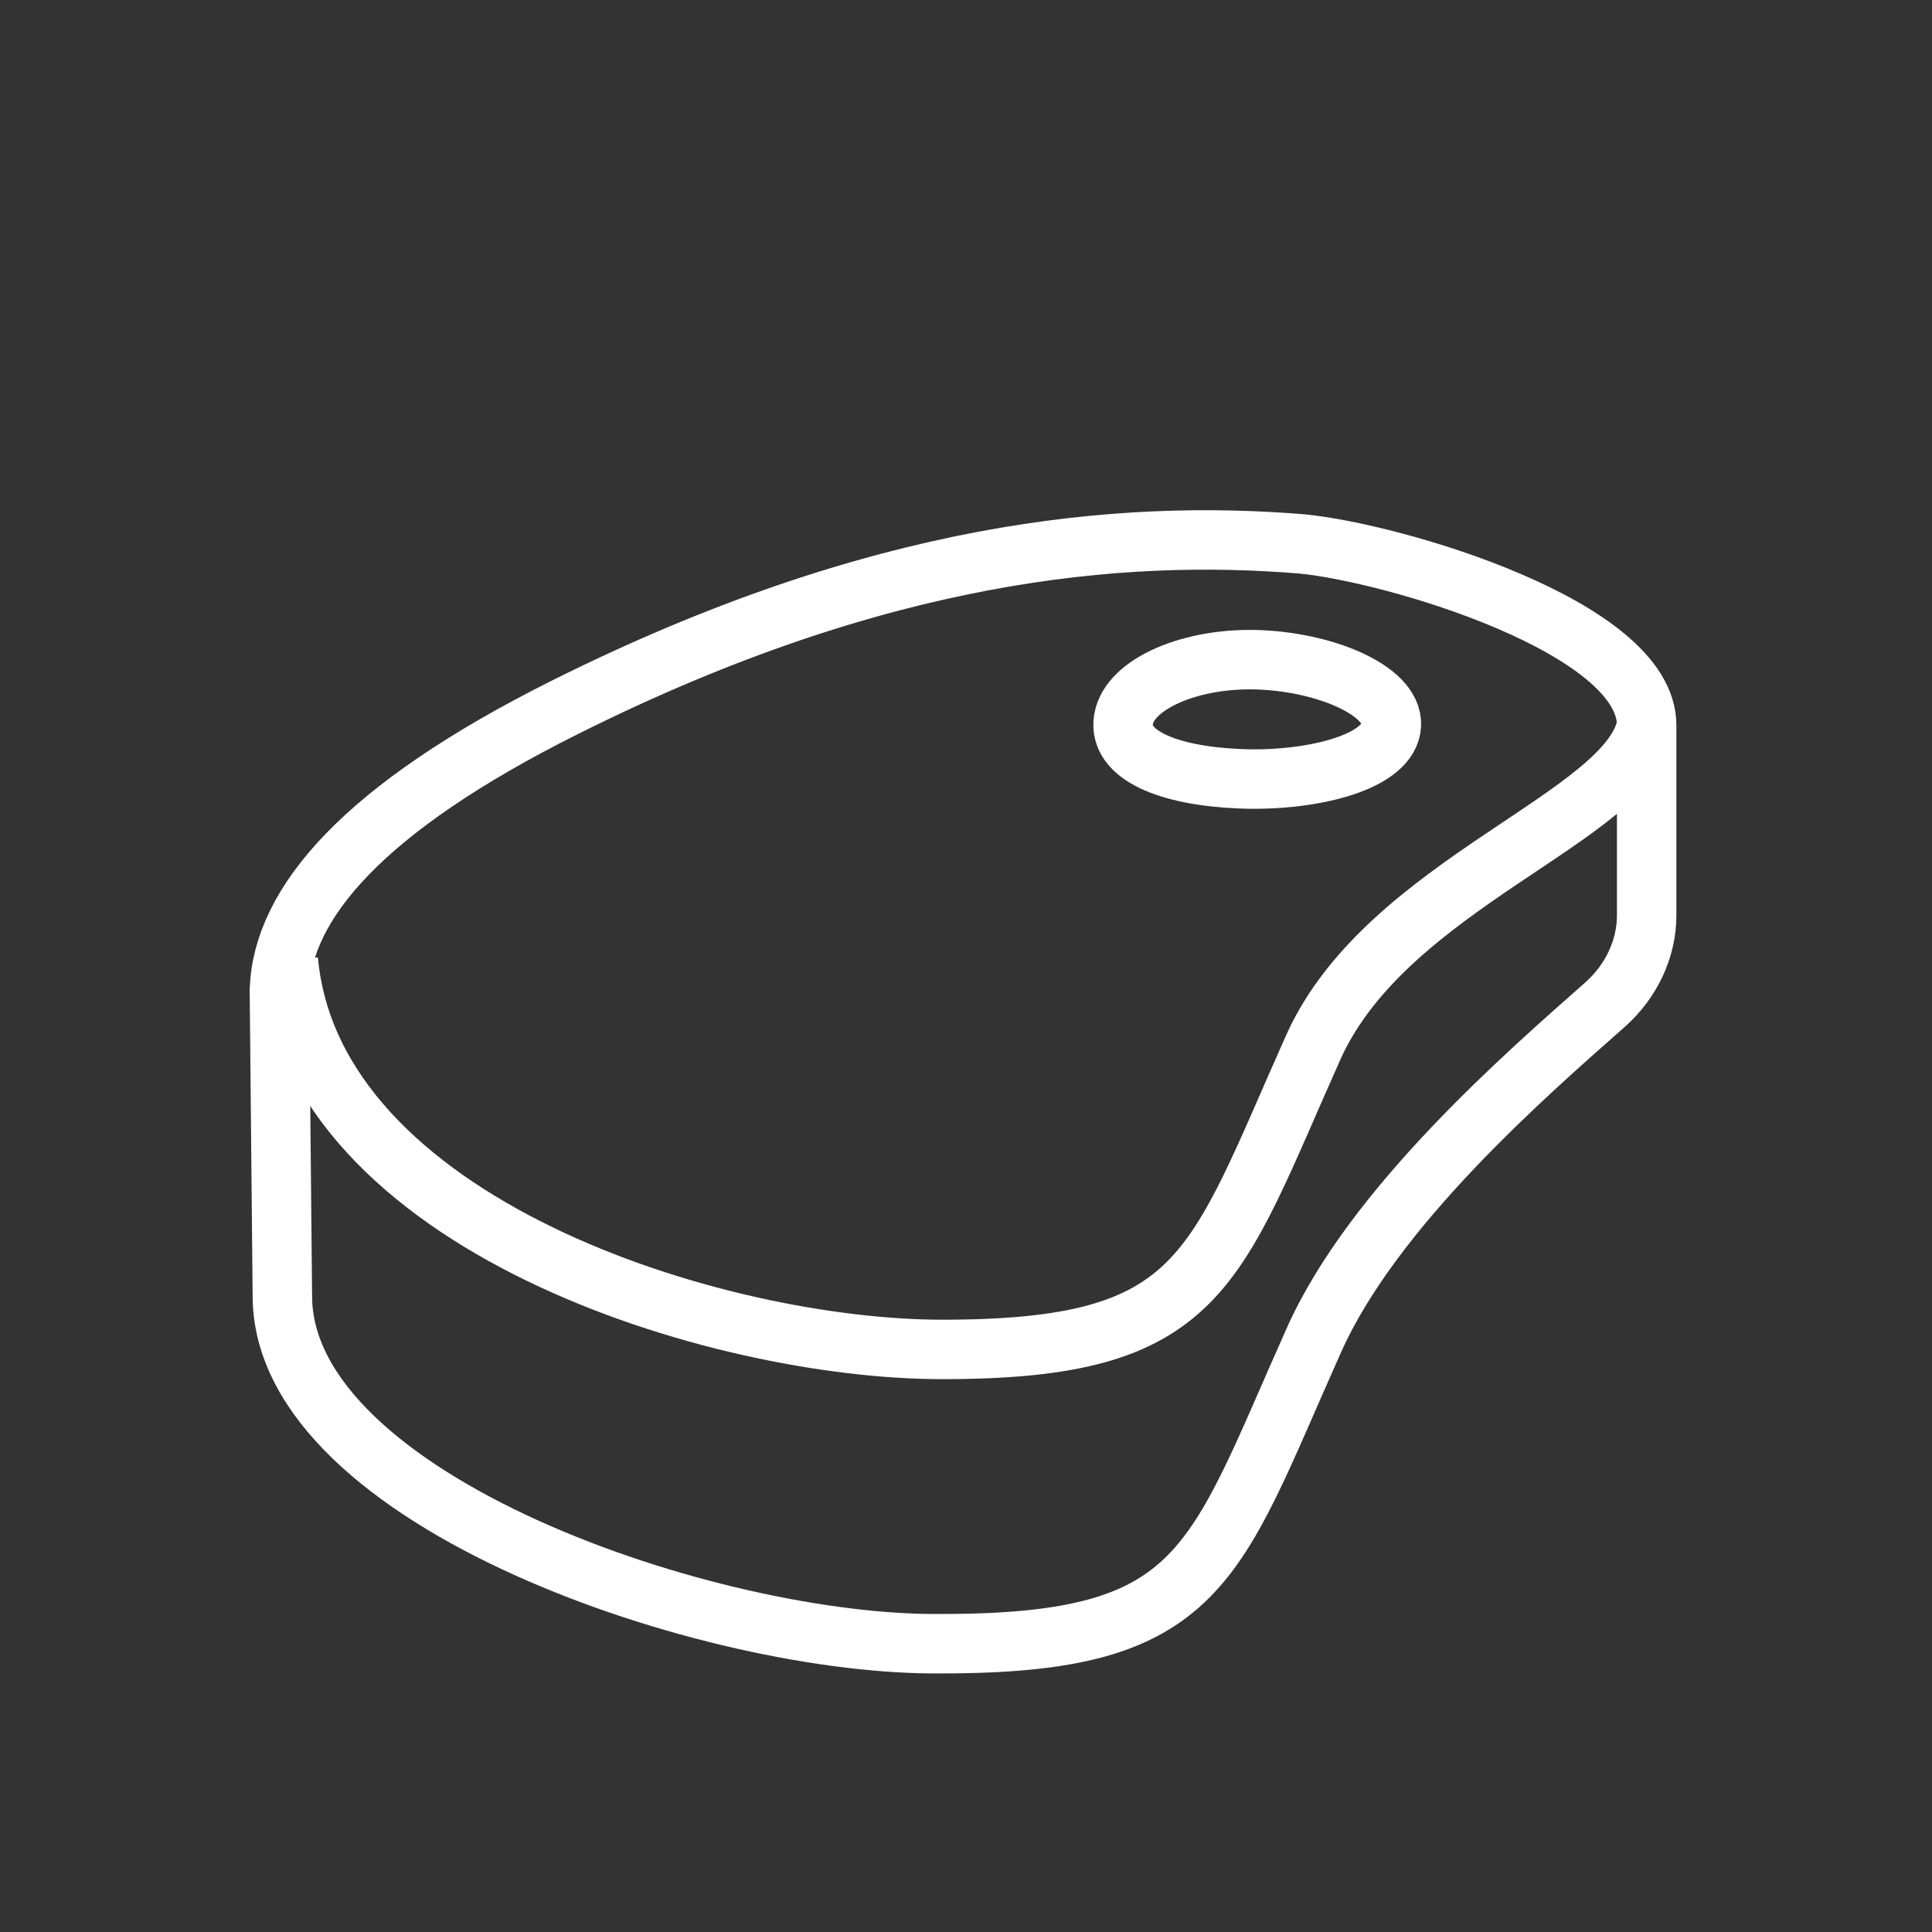
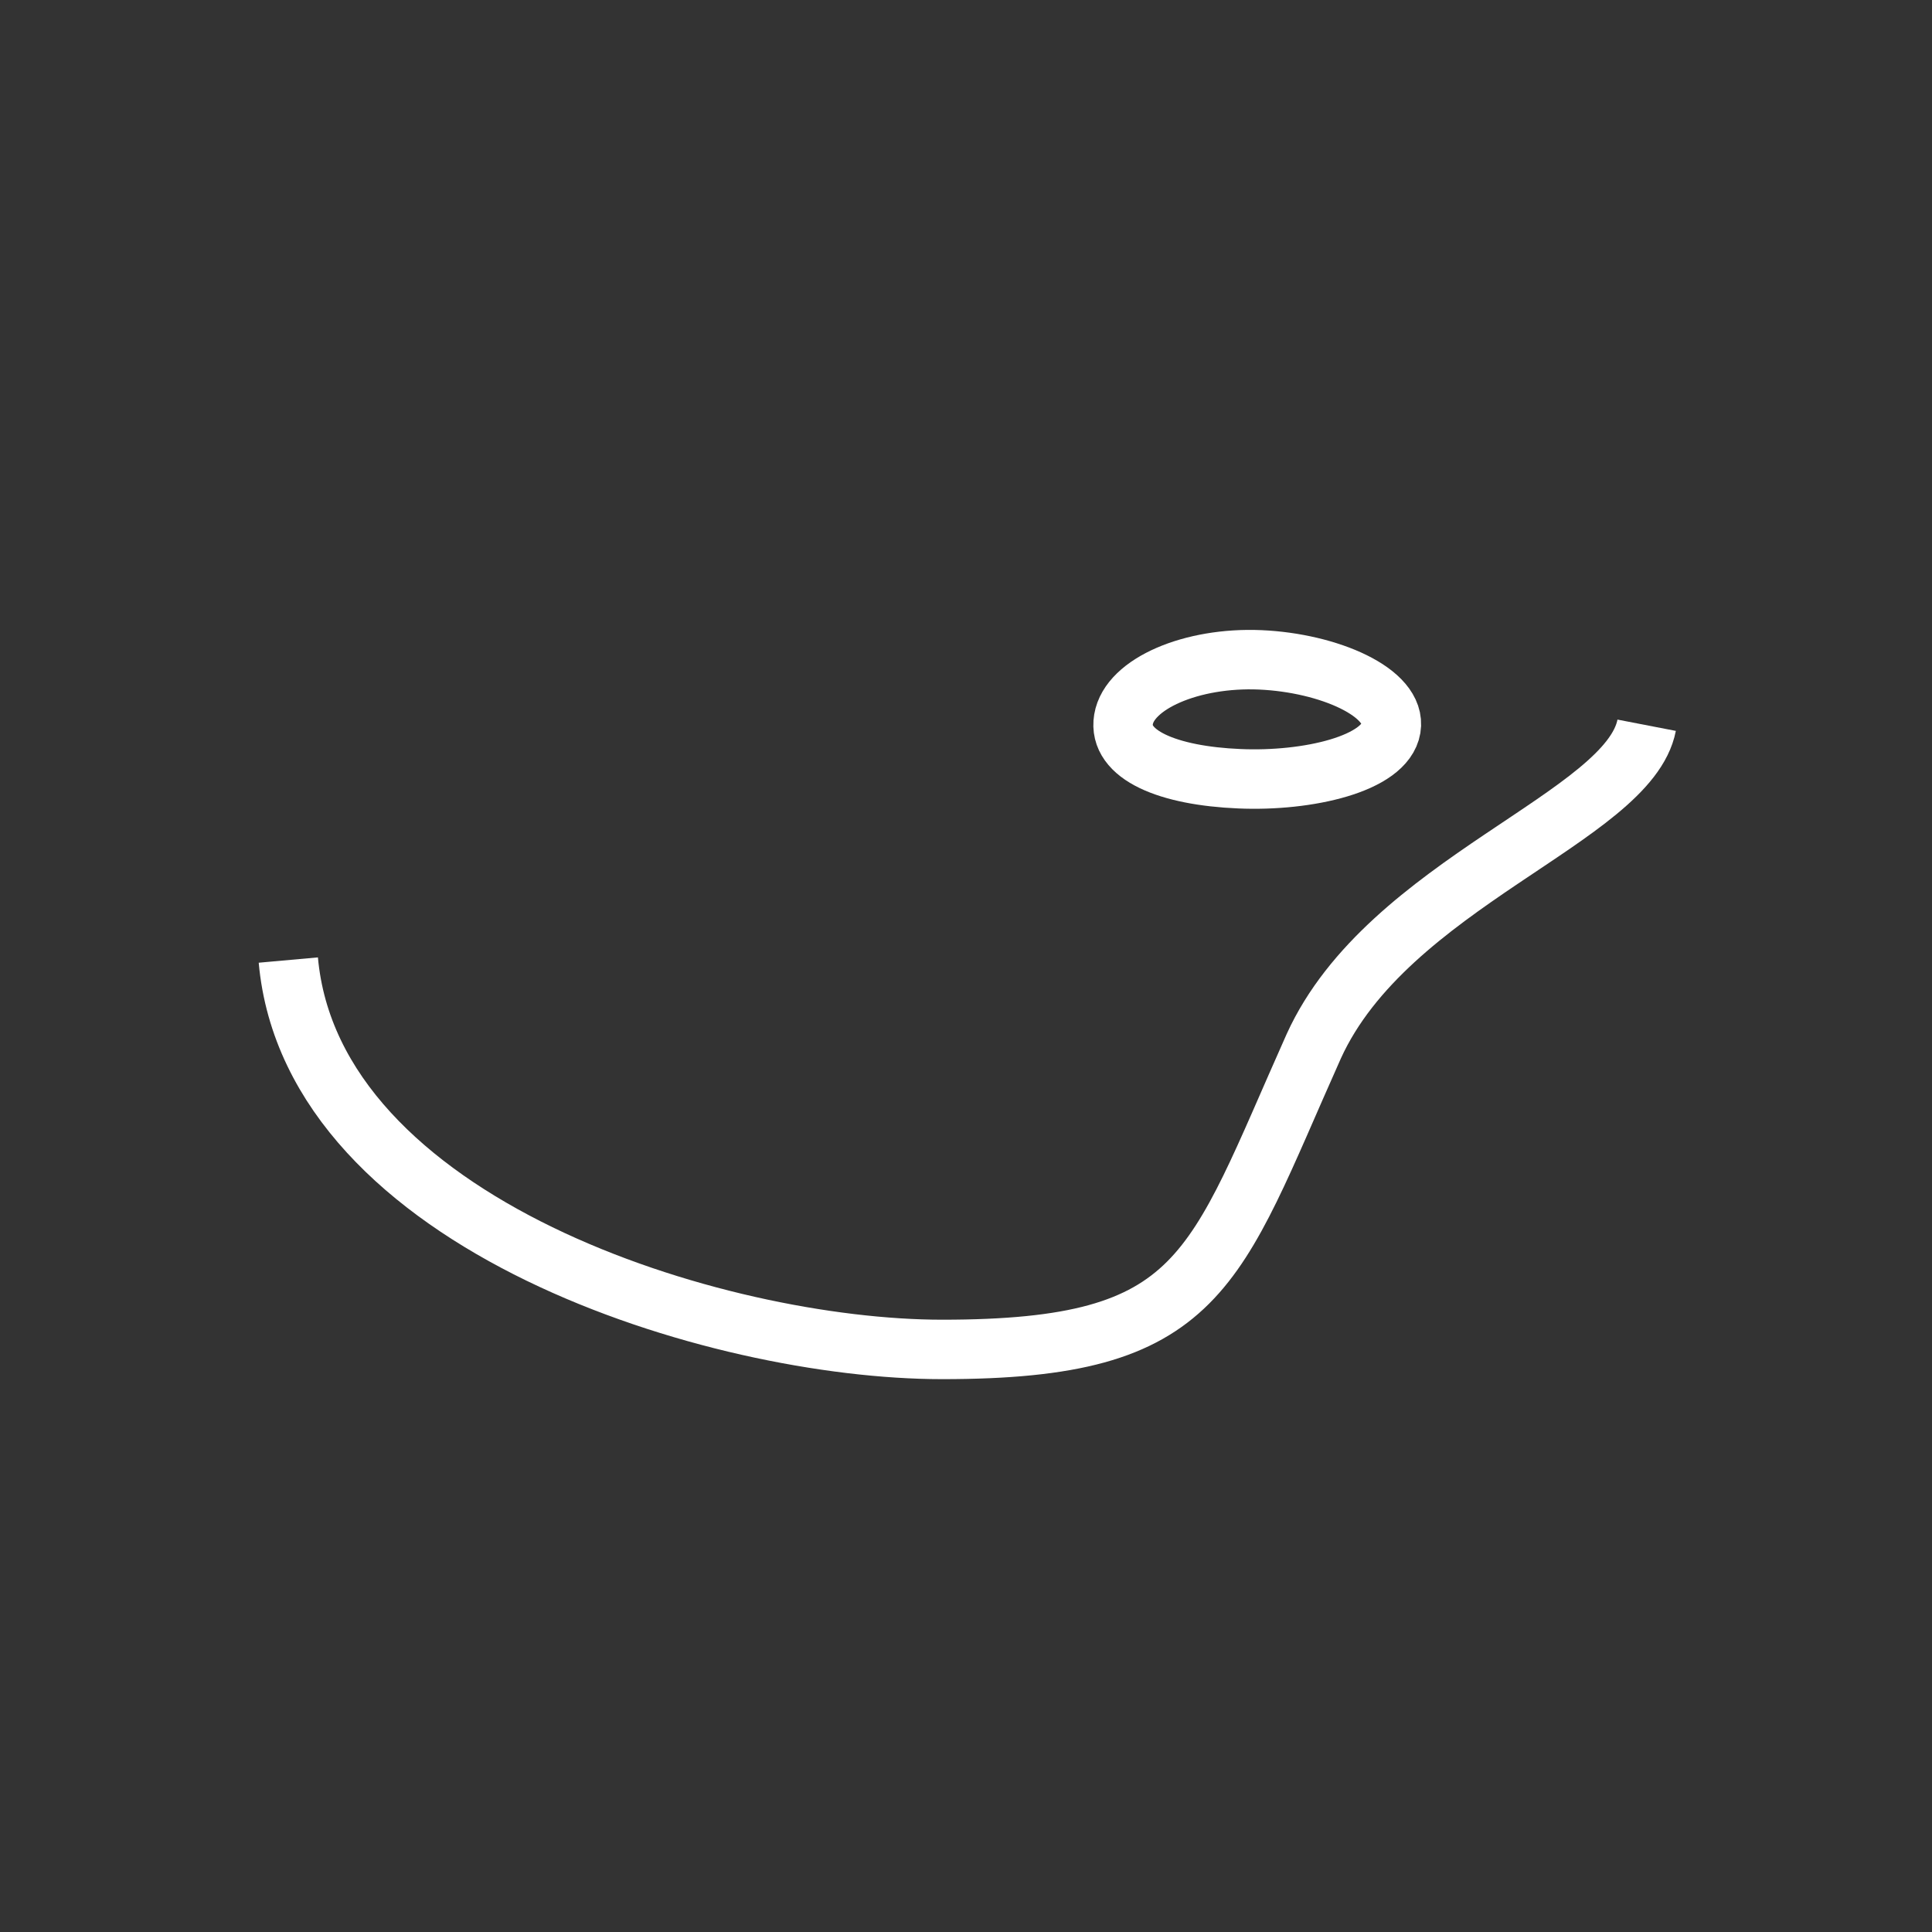
<svg xmlns="http://www.w3.org/2000/svg" version="1.1" id="Capa_1" x="0px" y="0px" width="65px" height="65px" viewBox="0 0 65 65" style="enable-background:new 0 0 65 65;" xml:space="preserve">
  <rect x="0" y="0" width="65" height="65" fill="#333333" stroke="none" />
  <style type="text/css">
	.st0{fill:none;stroke:#FFFFFF;stroke-width:2;stroke-miterlimit:10;}
</style>
  <g>
-     <path class="st0" d="M9.5,43.6c0,6.9,14.5,11.8,22.2,11.7c8.8,0,9.1-2.6,12.5-10.2c2-4.5,7.2-9,9.8-11.3c0.9-0.8,1.4-1.9,1.4-3   v-6.4c0-3.3-8.5-5.8-11.6-6.1c-6.1-0.5-14.2,0.2-24.8,5.5c-6.8,3.4-9.5,6.6-9.6,9.5L9.5,43.6z" />
    <path class="st0" d="M46.8,24.5c-0.2,1.2-2.8,1.8-5.1,1.7c-2.4-0.1-4.1-0.8-3.9-2c0.2-1.2,2.3-2.1,4.6-2   C44.7,22.3,47,23.3,46.8,24.5z" />
    <path class="st0" d="M9.7,32.3c0.8,8.9,14.4,13.1,22,13.1c8.8,0,9.1-2.6,12.5-10.2c2.5-5.5,10.6-7.7,11.2-10.8" />
  </g>
</svg>